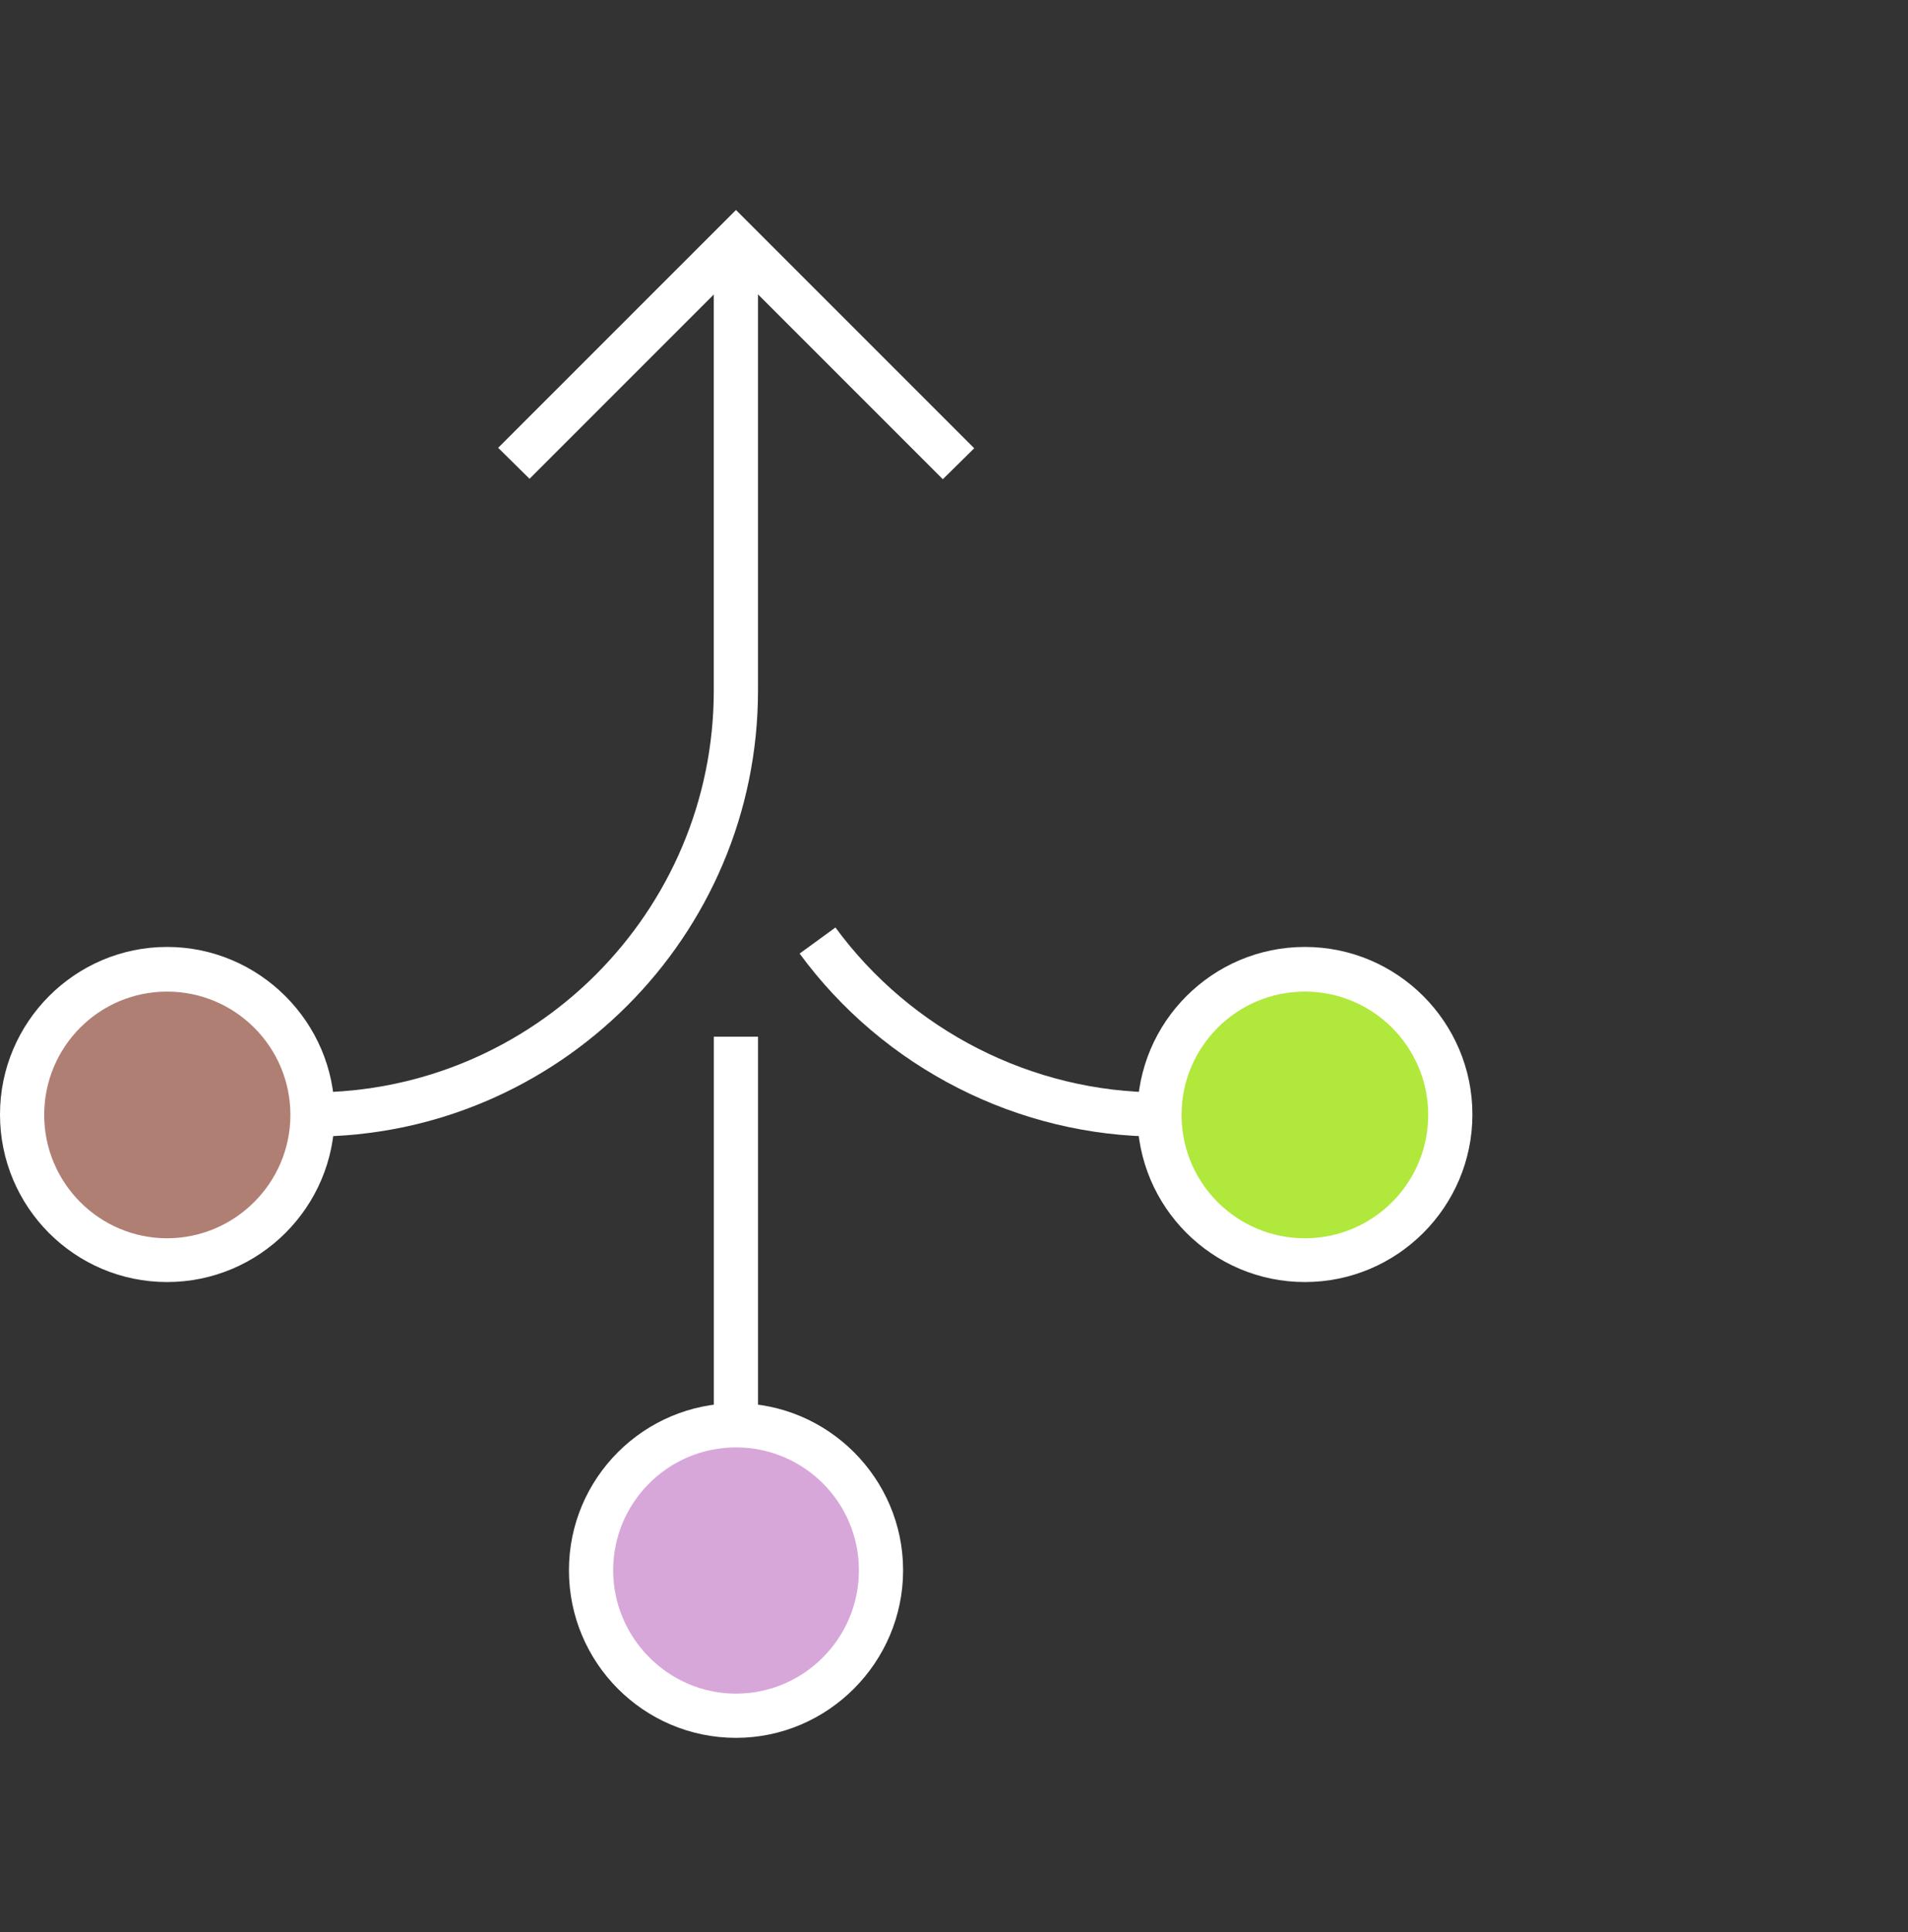
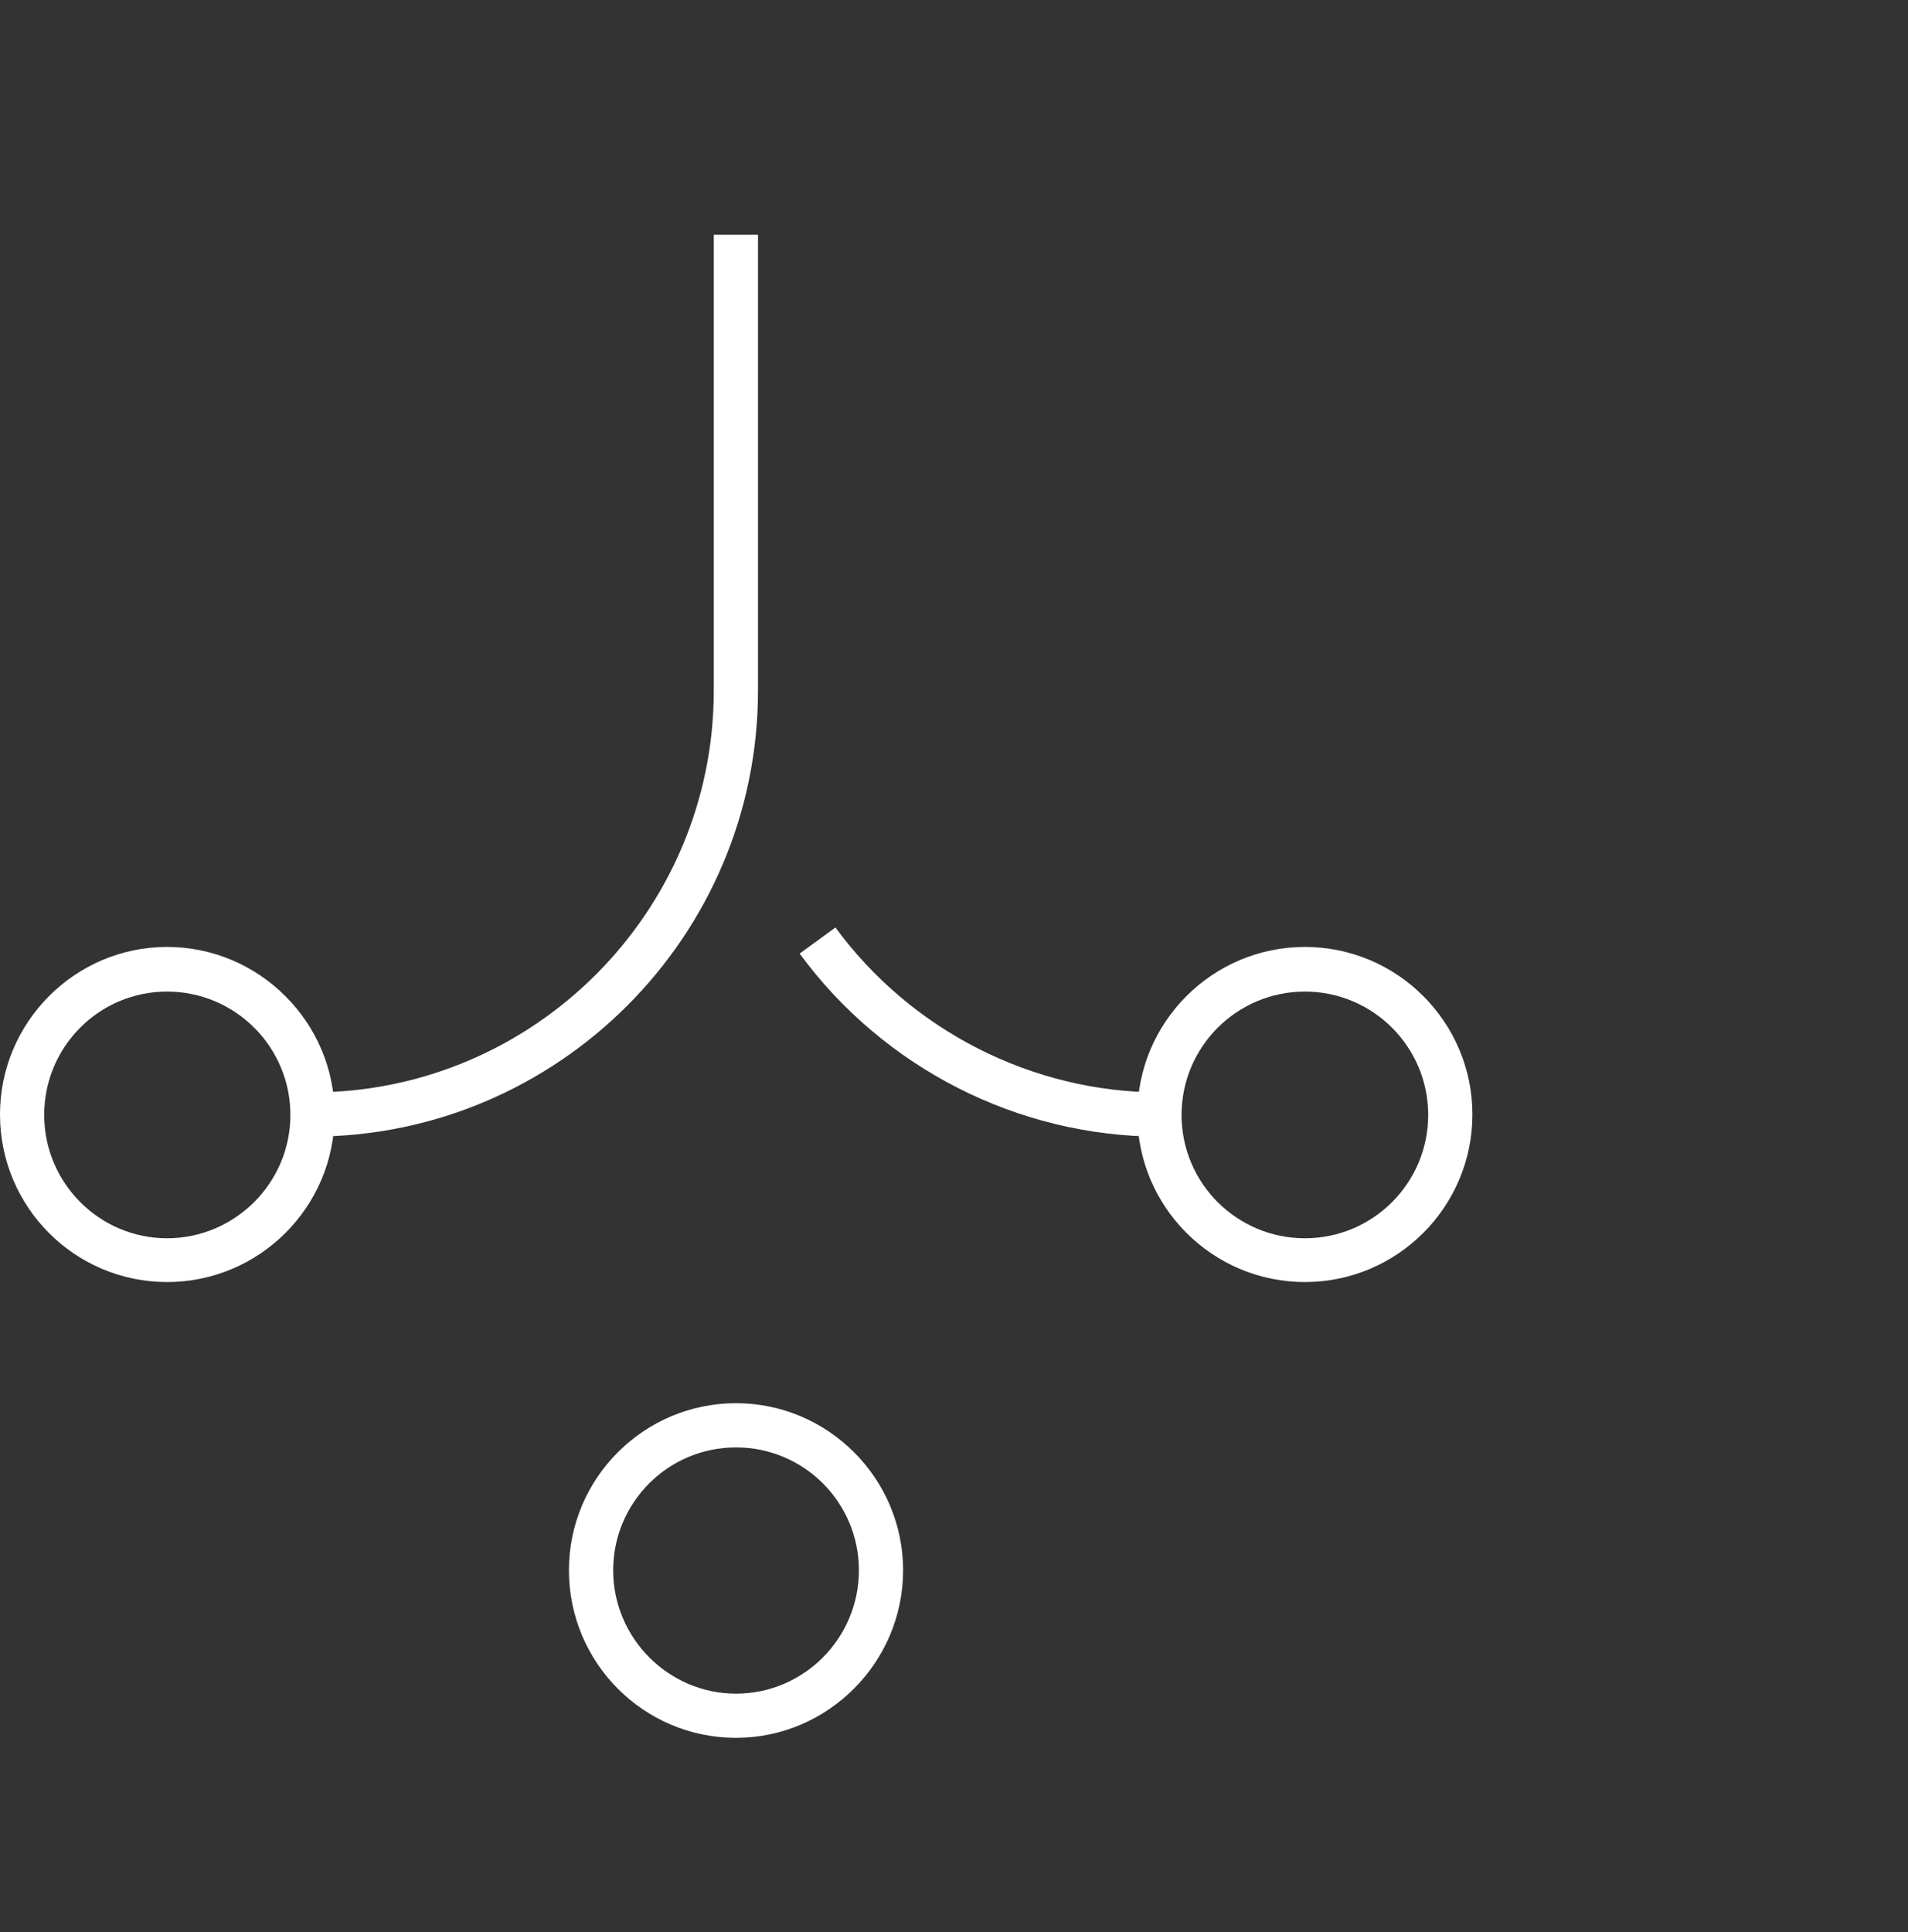
<svg xmlns="http://www.w3.org/2000/svg" width="80" height="81" viewBox="0 0 80 81" fill="none">
  <rect x="0" y="0" width="80" height="81" fill="#333333" stroke="none" />
-   <path d="M7.005 52.8C10.362 52.8 13.083 50.079 13.083 46.721C13.083 43.364 10.362 40.643 7.005 40.643C3.647 40.643 0.926 43.364 0.926 46.721C0.926 50.079 3.647 52.8 7.005 52.8Z" fill="#B07F74" />
  <path d="M7.005 53.745C3.132 53.745 0 50.595 0 46.721C0 42.848 3.151 39.697 7.005 39.697C10.86 39.697 14.03 42.848 14.03 46.721C14.03 50.595 10.879 53.745 7.005 53.745ZM7.005 41.569C4.151 41.569 1.853 43.886 1.853 46.74C1.853 49.594 4.17 51.91 7.005 51.91C9.841 51.91 12.176 49.594 12.176 46.74C12.176 43.886 9.86 41.569 7.005 41.569Z" fill="white" />
-   <path d="M30.86 71.926C34.217 71.926 36.939 69.205 36.939 65.847C36.939 62.49 34.217 59.769 30.86 59.769C27.503 59.769 24.781 62.49 24.781 65.847C24.781 69.205 27.503 71.926 30.86 71.926Z" fill="#D8A7DA" />
  <path d="M30.861 72.853C26.988 72.853 23.855 69.703 23.855 65.829C23.855 61.956 27.006 58.824 30.861 58.824C34.716 58.824 37.866 61.974 37.866 65.829C37.866 69.684 34.716 72.853 30.861 72.853ZM30.861 60.677C28.007 60.677 25.709 62.994 25.709 65.829C25.709 68.665 28.025 71 30.861 71C33.697 71 36.013 68.683 36.013 65.829C36.013 62.975 33.697 60.677 30.861 60.677Z" fill="white" />
  <path d="M13.082 47.648V45.795C22.367 45.795 29.928 38.233 29.928 28.948V9.841H31.782V28.948C31.782 39.253 23.386 47.648 13.082 47.648Z" fill="white" />
-   <path d="M54.708 52.8C58.065 52.8 60.786 50.079 60.786 46.721C60.786 43.364 58.065 40.643 54.708 40.643C51.35 40.643 48.629 43.364 48.629 46.721C48.629 50.079 51.35 52.8 54.708 52.8Z" fill="#B0E83B" />
  <path d="M54.712 53.745C50.838 53.745 47.688 50.595 47.688 46.721C47.688 42.848 50.838 39.697 54.712 39.697C58.585 39.697 61.736 42.848 61.736 46.721C61.736 50.595 58.585 53.745 54.712 53.745ZM54.712 41.569C51.857 41.569 49.541 43.886 49.541 46.74C49.541 49.594 51.857 51.91 54.712 51.91C57.566 51.91 59.882 49.594 59.882 46.74C59.882 43.886 57.566 41.569 54.712 41.569Z" fill="white" />
  <path d="M48.632 47.648C42.683 47.648 37.049 44.775 33.527 39.975L35.029 38.882C38.198 43.2 43.276 45.795 48.632 45.795V47.648Z" fill="white" />
-   <path d="M39.531 20.089L30.858 11.416L22.203 20.071L20.887 18.773L30.858 8.803L40.847 18.792L39.531 20.089Z" fill="white" />
-   <path d="M31.783 43.46H29.93V58.916H31.783V43.46Z" fill="white" />
</svg>